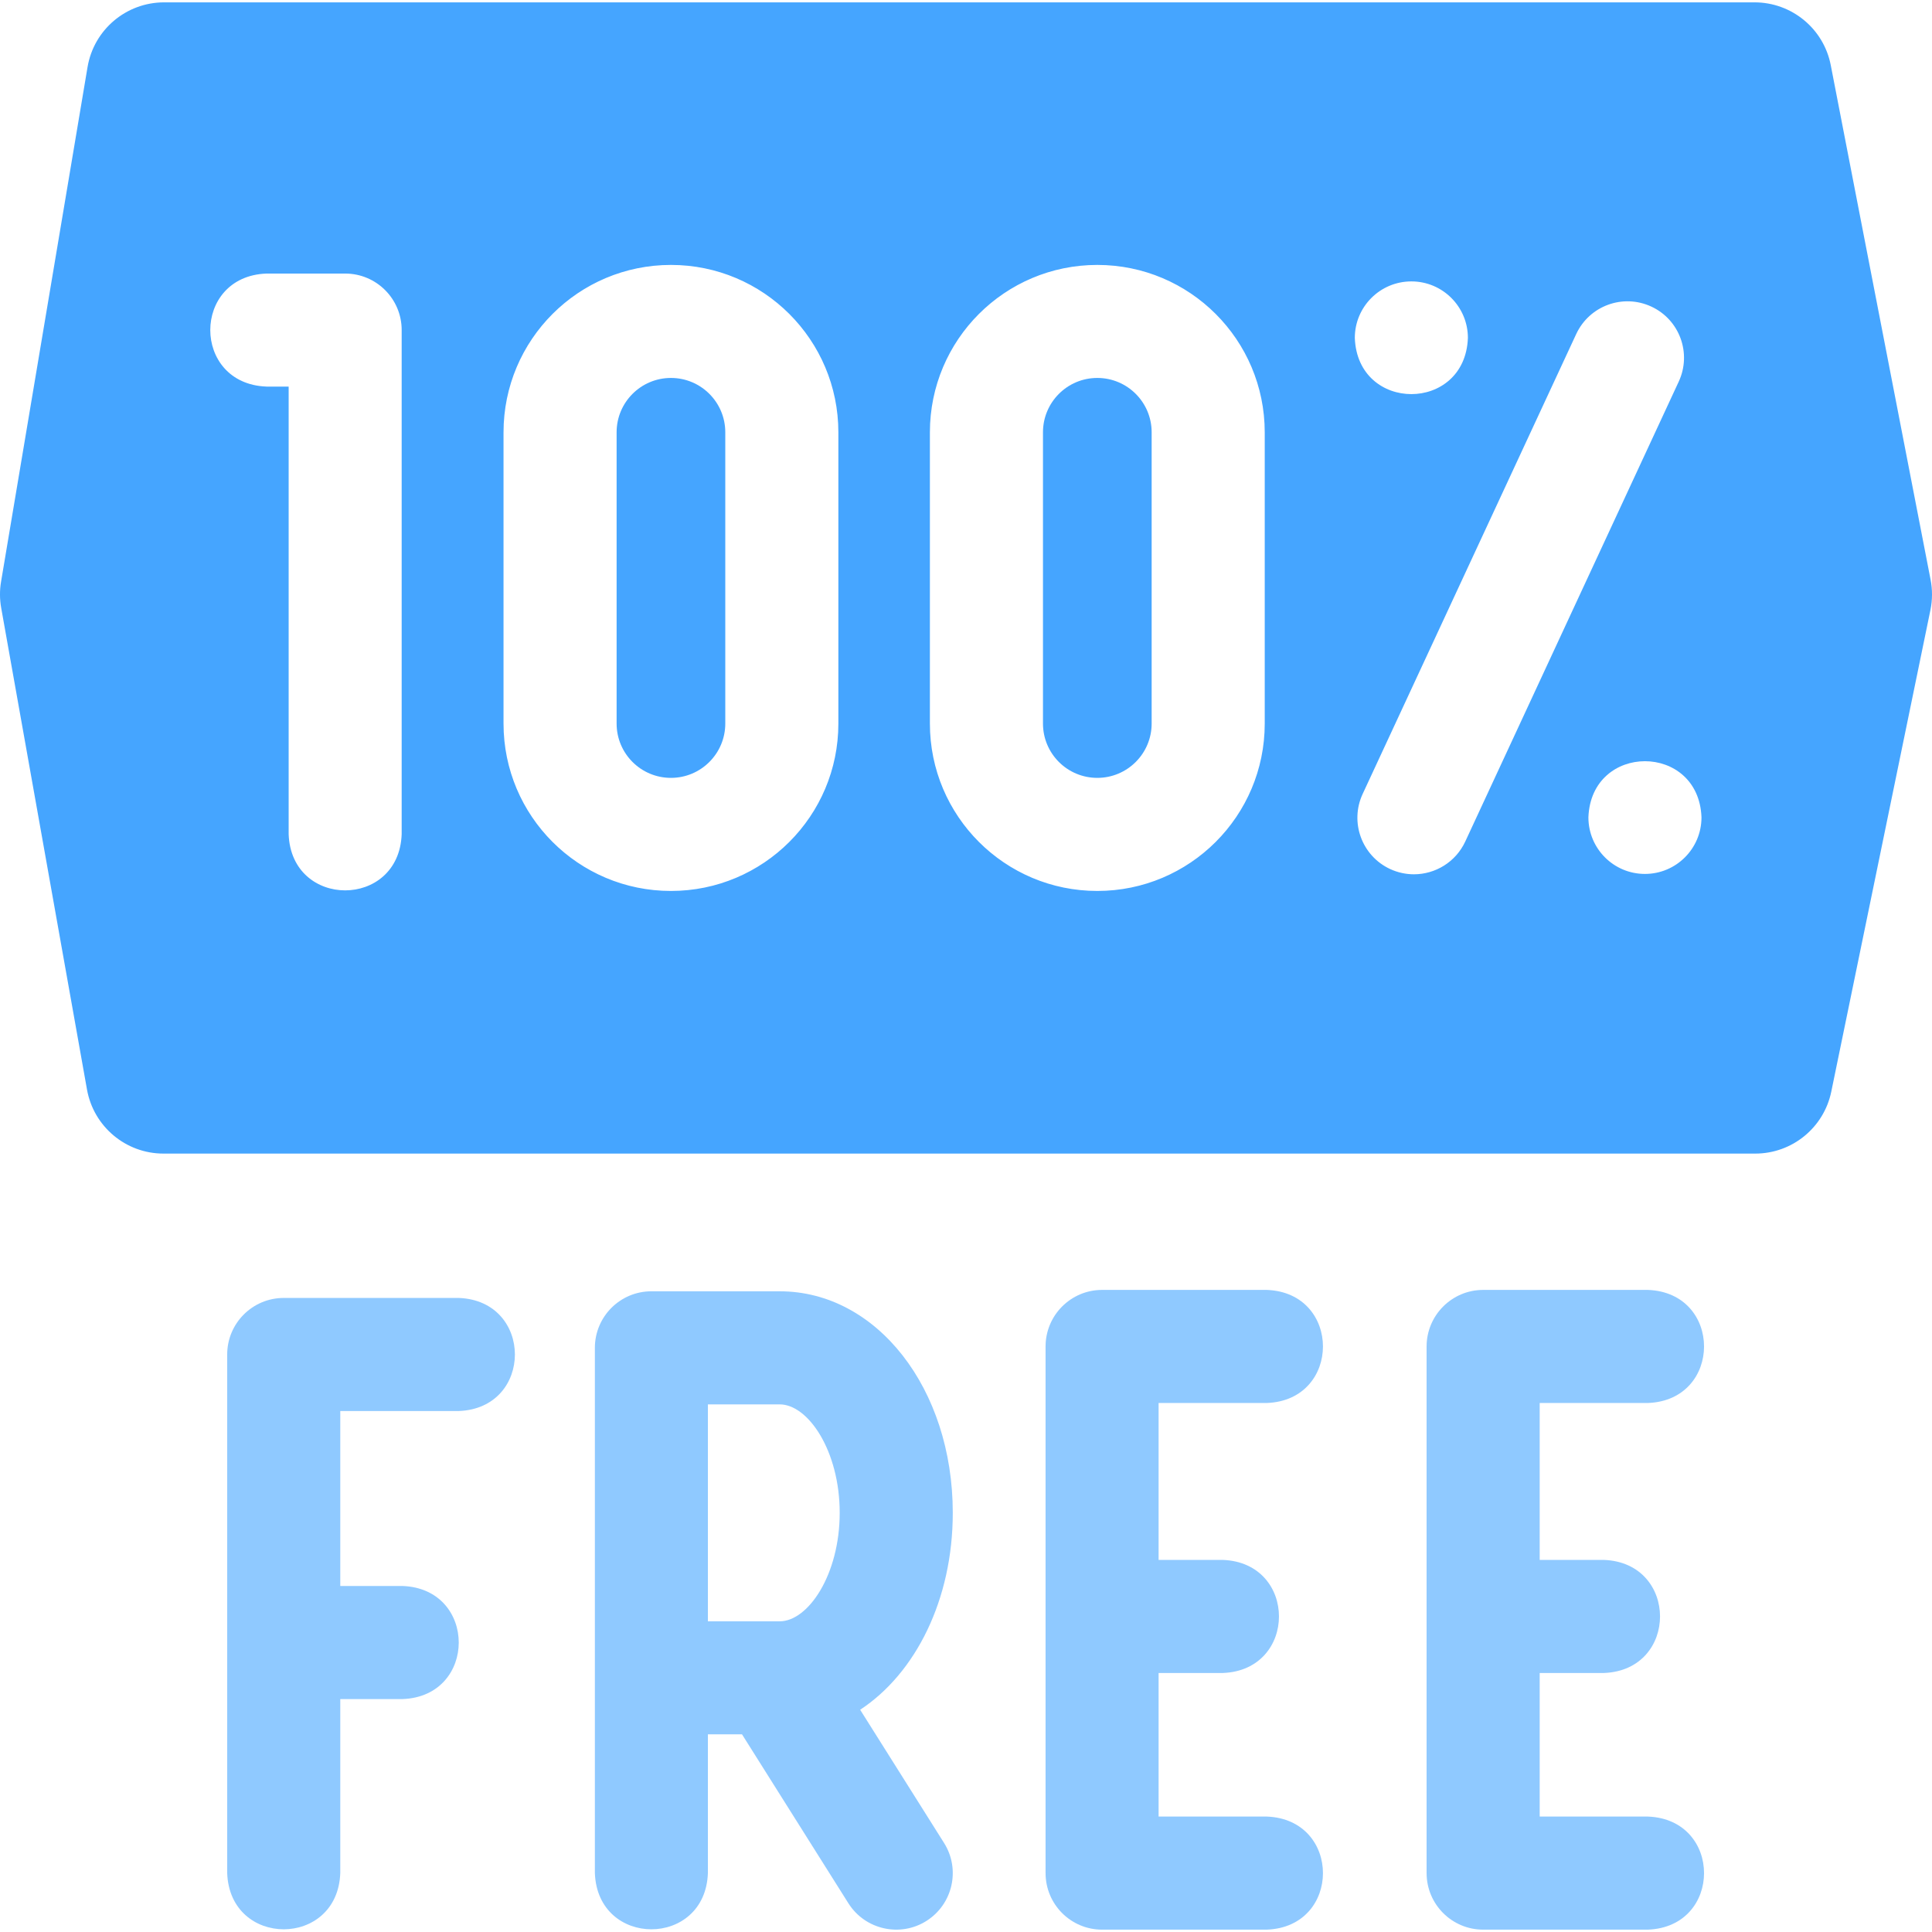
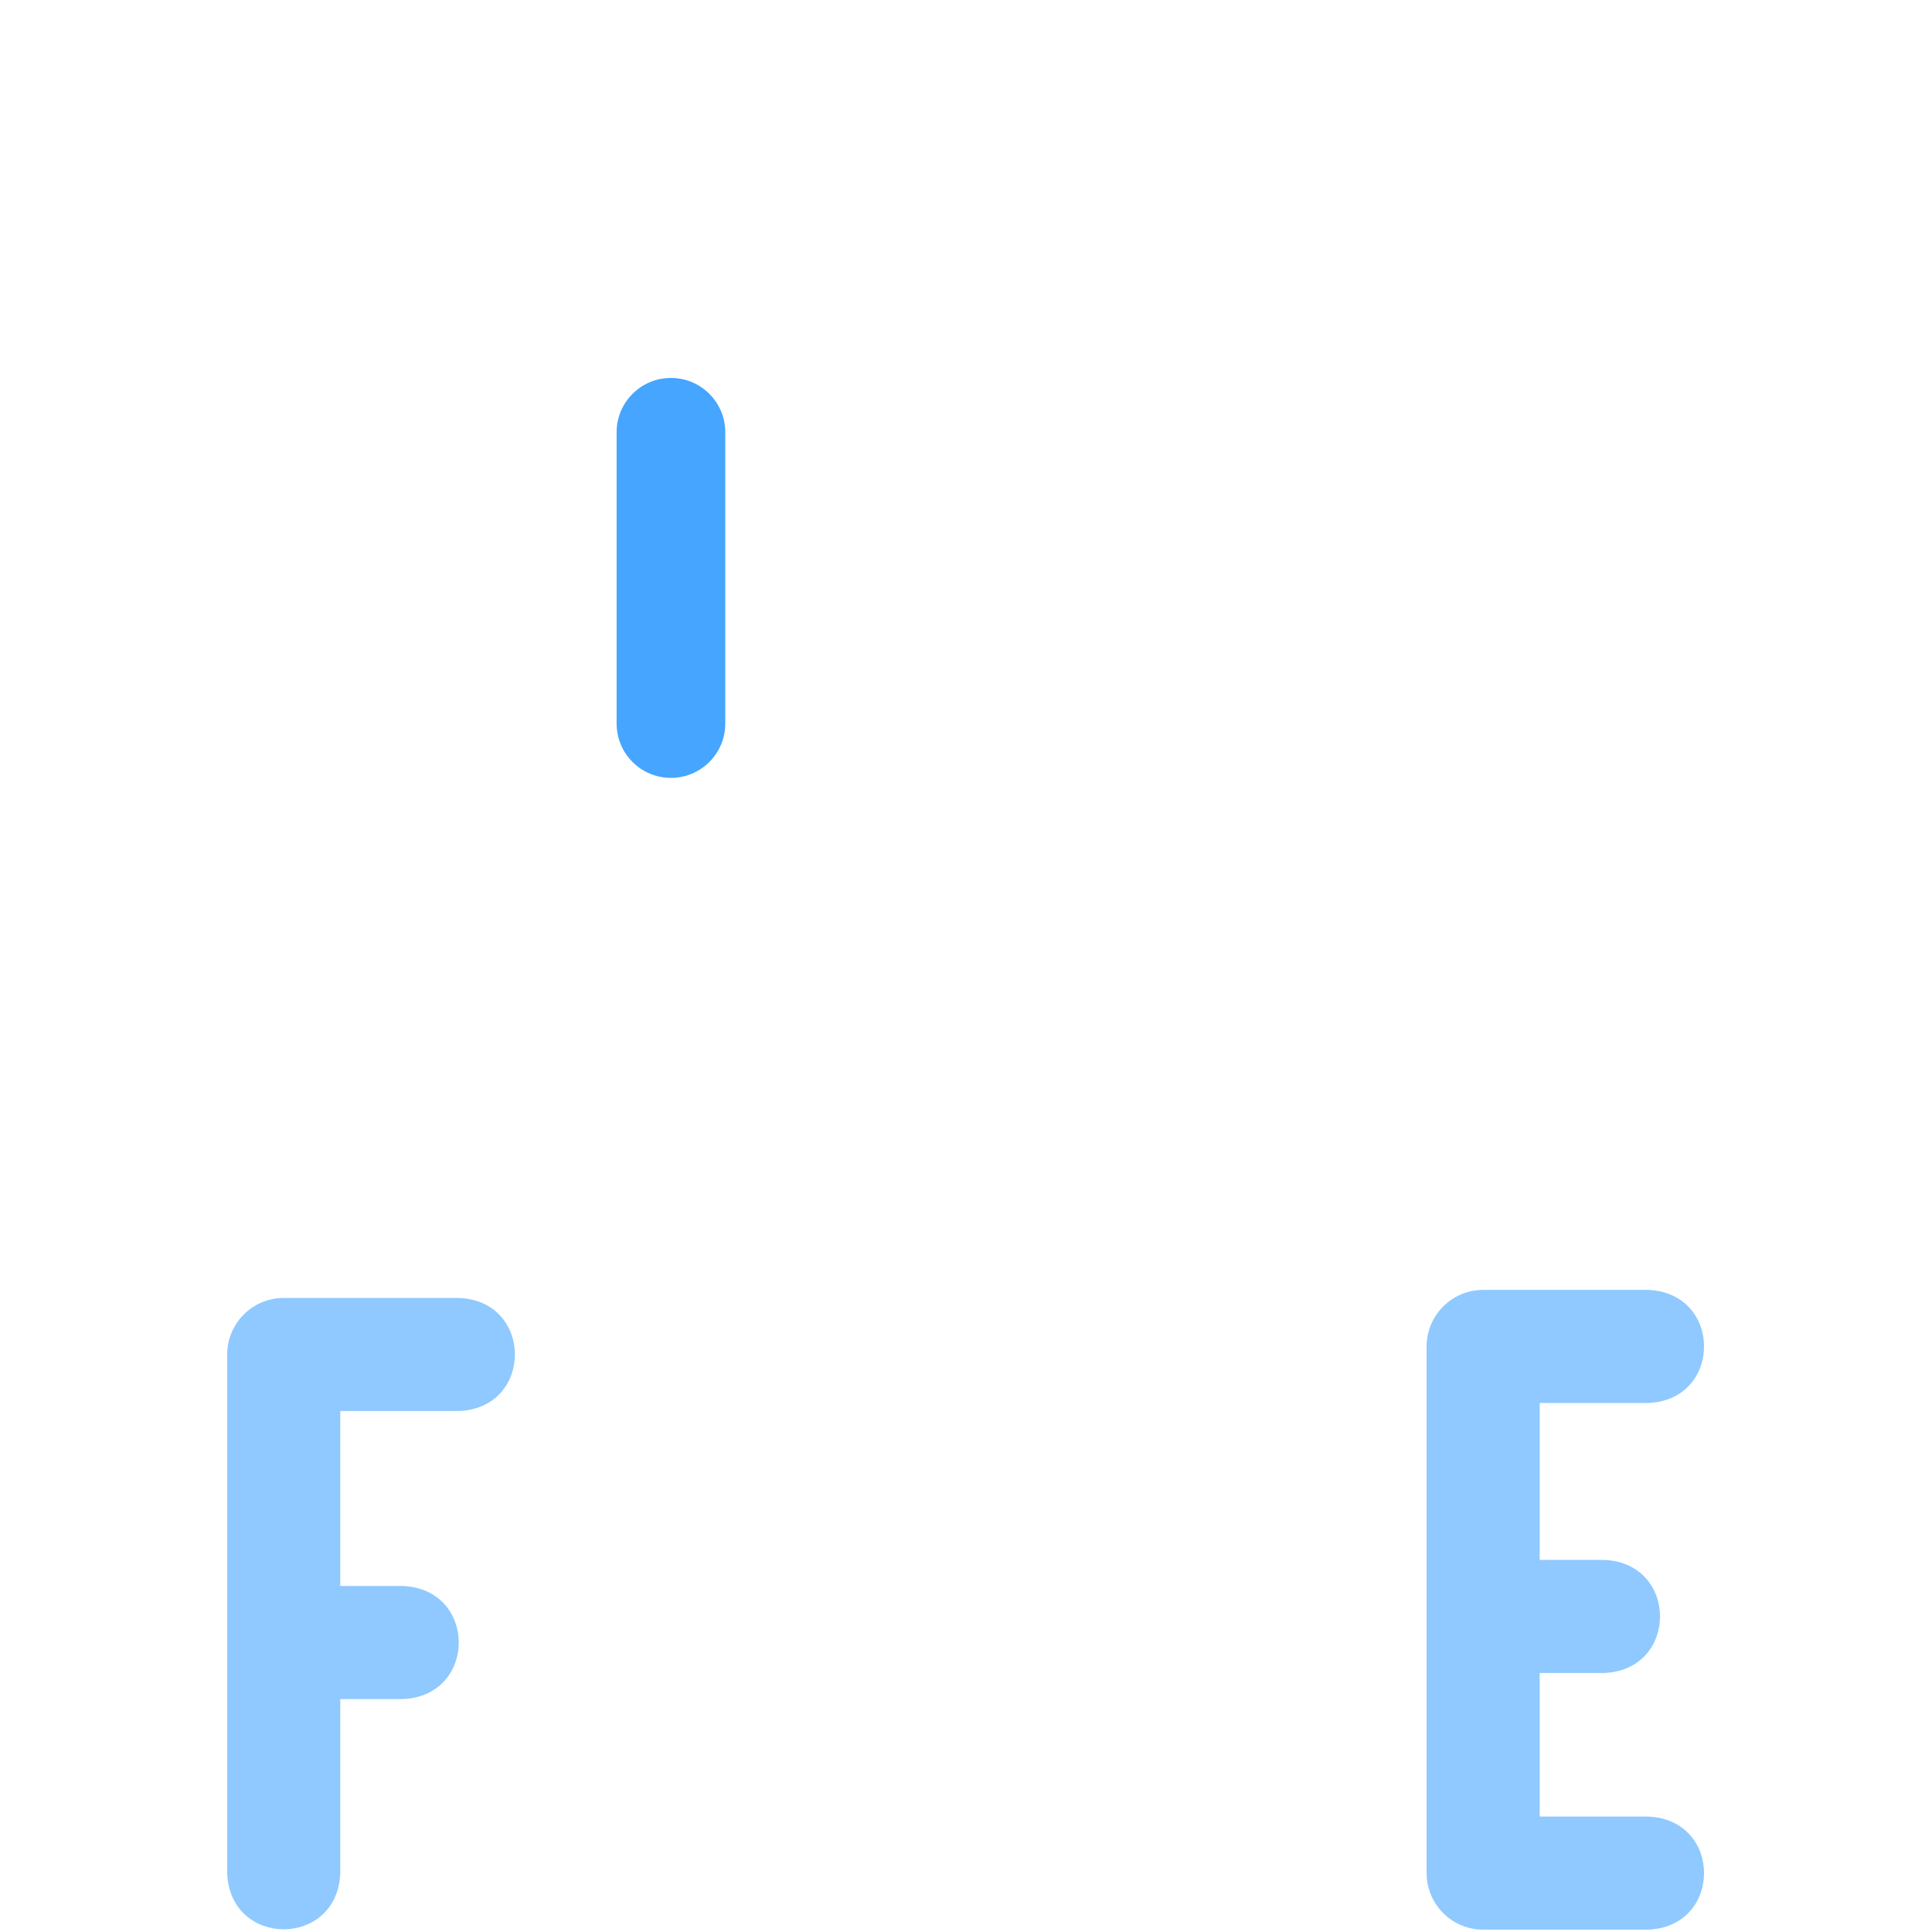
<svg xmlns="http://www.w3.org/2000/svg" width="32" height="32" viewBox="0 0 32 32" fill="none">
  <g clip-path="url(#clip0_29_1879)">
    <path d="M11.113 6.26C10.616 6.26 10.213 6.663 10.213 7.16V11.984C10.213 12.482 10.616 12.884 11.113 12.884H11.113C11.61 12.884 12.013 12.481 12.013 11.984V7.16C12.013 6.663 11.61 6.26 11.113 6.26Z" fill="#45A5FF" />
-     <path d="M18.175 6.26C17.678 6.26 17.275 6.663 17.275 7.16V11.984C17.275 12.482 17.678 12.884 18.175 12.884C18.672 12.884 19.075 12.481 19.075 11.984V7.16C19.075 6.663 18.672 6.26 18.175 6.26Z" fill="#45A5FF" />
    <path opacity="0.6" d="M7.598 21.498H4.7C4.182 21.498 3.763 21.918 3.763 22.435V31.025C3.809 32.266 5.59 32.265 5.636 31.025V28.142H6.668C7.909 28.096 7.908 26.315 6.668 26.269H5.636V23.371H7.598C8.839 23.325 8.838 21.544 7.598 21.498Z" fill="#45A5FF" />
-     <path opacity="0.6" d="M15.781 25.057C15.781 23 14.522 21.388 12.915 21.388H10.789C10.272 21.388 9.853 21.807 9.853 22.325V31.025C9.899 32.266 11.68 32.265 11.725 31.025V28.726H12.29L14.052 31.524C14.33 31.965 14.913 32.09 15.344 31.817C15.781 31.541 15.912 30.963 15.637 30.526L14.247 28.319C15.165 27.715 15.781 26.495 15.781 25.057ZM11.725 23.261H12.915C13.384 23.261 13.908 24.029 13.908 25.057C13.908 26.085 13.384 26.854 12.915 26.854H11.725V23.261Z" fill="#45A5FF" />
-     <path opacity="0.6" d="M20.982 23.238C22.223 23.192 22.222 21.411 20.982 21.365H18.254C17.737 21.365 17.318 21.785 17.318 22.302V31.024C17.318 31.542 17.737 31.961 18.254 31.961H20.982C22.223 31.915 22.222 30.134 20.982 30.088H19.19V27.71H20.253C21.494 27.664 21.494 25.883 20.253 25.837H19.19V23.238H20.982V23.238Z" fill="#45A5FF" />
    <path opacity="0.6" d="M27.294 23.238C28.535 23.192 28.534 21.411 27.294 21.365H24.566C24.049 21.365 23.629 21.785 23.629 22.302V31.024C23.629 31.542 24.049 31.961 24.566 31.961H27.294C28.535 31.915 28.534 30.134 27.294 30.088H25.502V27.71H26.565C27.806 27.664 27.805 25.883 26.565 25.837H25.502V23.238H27.294V23.238Z" fill="#45A5FF" />
-     <path d="M31.976 9.599L30.323 1.079C30.206 0.475 29.676 0.039 29.061 0.039H2.718C2.09 0.039 1.554 0.492 1.45 1.111L0.018 9.632C-0.007 9.777 -0.006 9.925 0.02 10.07L1.441 18.047C1.551 18.66 2.084 19.107 2.707 19.107H29.073C29.683 19.107 30.209 18.678 30.332 18.08L31.974 10.103C32.008 9.937 32.009 9.766 31.976 9.599ZM6.653 13.817C6.607 15.058 4.826 15.057 4.781 13.817V6.403H4.414C3.172 6.357 3.173 4.576 4.414 4.531H5.717C6.234 4.531 6.653 4.95 6.653 5.467V13.817ZM13.886 11.985C13.886 13.516 12.644 14.757 11.113 14.757H11.113C9.581 14.757 8.34 13.516 8.34 11.985V7.161C8.34 5.629 9.581 4.388 11.113 4.388H11.113C12.644 4.388 13.886 5.629 13.886 7.161V11.985ZM20.948 11.985C20.948 13.516 19.706 14.757 18.175 14.757C16.643 14.757 15.402 13.516 15.402 11.985V7.161C15.402 5.629 16.643 4.388 18.175 4.388C19.706 4.388 20.948 5.629 20.948 7.161V11.985ZM23.377 4.661C23.894 4.661 24.313 5.08 24.313 5.597C24.267 6.838 22.486 6.838 22.44 5.597C22.44 5.08 22.859 4.661 23.377 4.661ZM23.419 14.481C23.287 14.481 23.153 14.453 23.025 14.394C22.556 14.176 22.352 13.619 22.57 13.15L26.107 5.533C26.325 5.064 26.881 4.86 27.351 5.078C27.82 5.295 28.023 5.852 27.805 6.321L24.269 13.939C24.11 14.28 23.772 14.481 23.419 14.481ZM27.245 14.475C26.728 14.475 26.309 14.056 26.309 13.538C26.355 12.298 28.136 12.298 28.182 13.538C28.182 14.056 27.762 14.475 27.245 14.475Z" fill="#45A5FF" />
  </g>
  <defs>
    <clipPath id="clip0_29_1879">
      <rect width="32" height="32" fill="white" />
    </clipPath>
  </defs>
</svg>